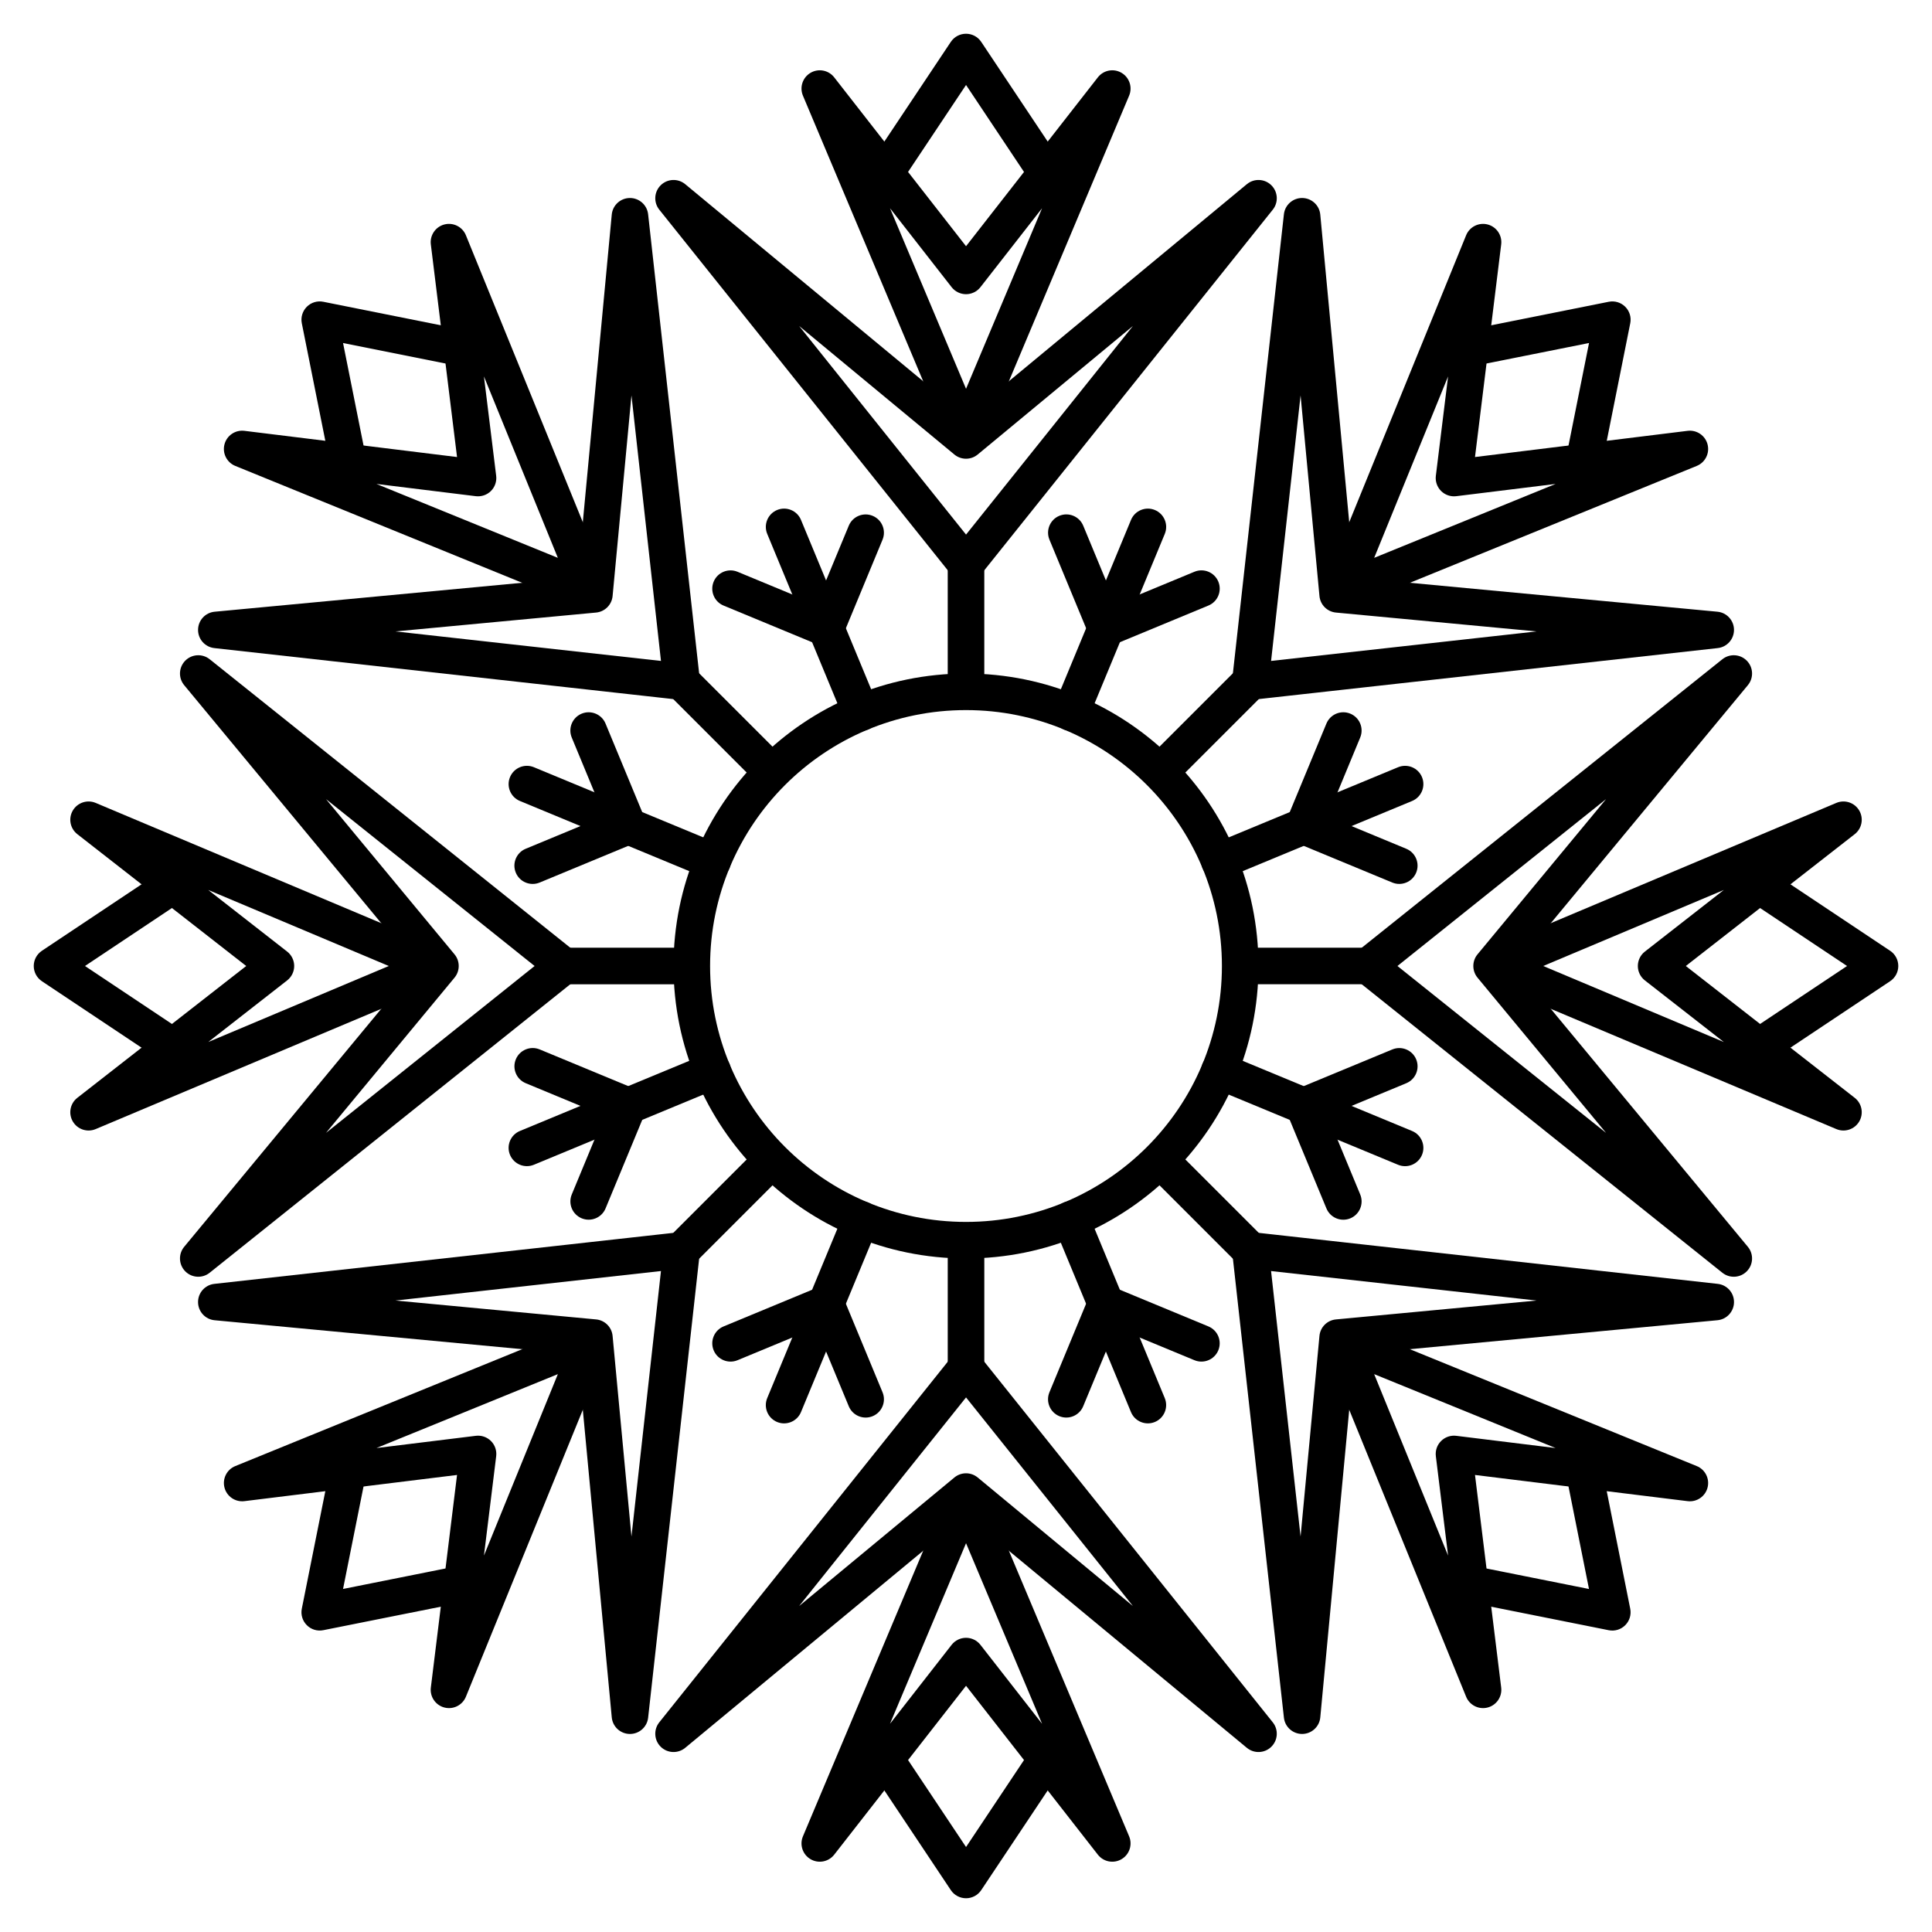
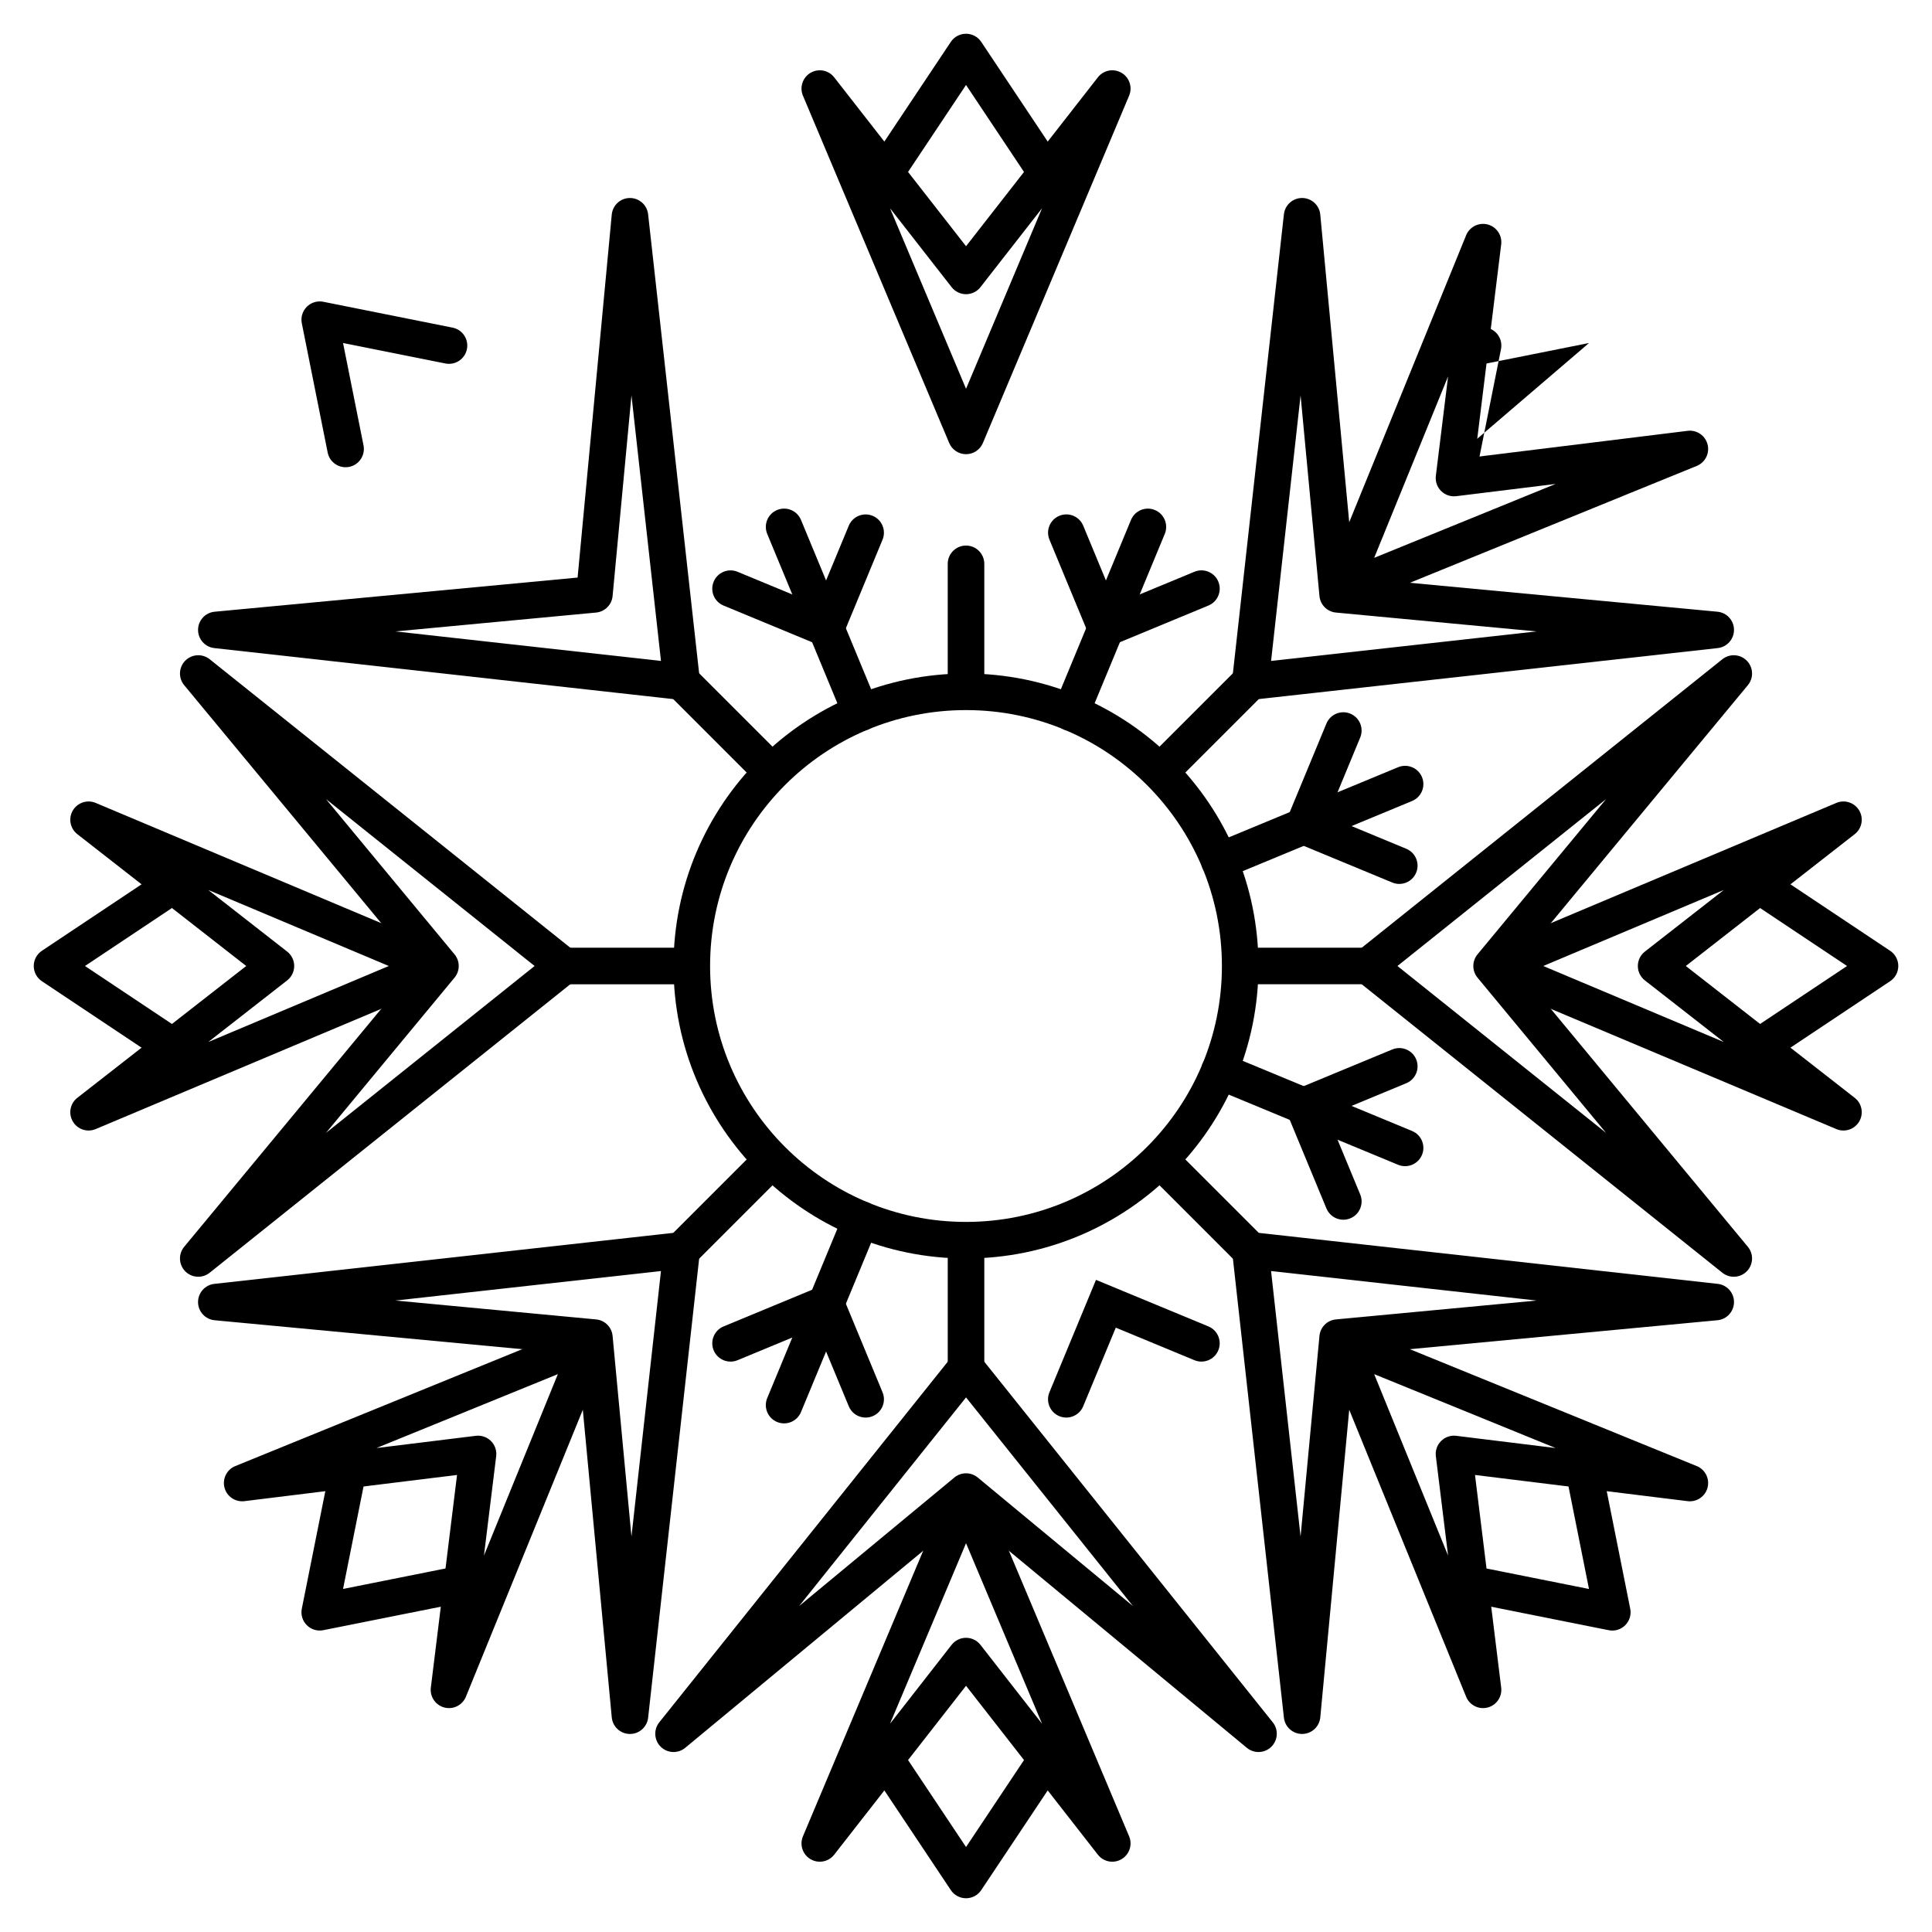
<svg xmlns="http://www.w3.org/2000/svg" xmlns:xlink="http://www.w3.org/1999/xlink" width="800px" height="800px" version="1.1" viewBox="144 144 512 512">
  <defs>
    <clipPath id="q">
      <path d="m148.09 148.09h503.81v503.81h-503.81z" />
    </clipPath>
    <clipPath id="p">
      <rect width="504" height="504" />
    </clipPath>
    <g id="h" clip-path="url(#p)">
      <path d="m366.51 304.68-49.23-20.395c-2.473-1.023-3.644-3.856-2.621-6.328s3.859-3.644 6.328-2.621l49.234 20.391c2.469 1.023 3.644 3.859 2.621 6.328-1.023 2.473-3.859 3.648-6.332 2.625z" fill-rule="evenodd" />
      <path d="m353.85 318.87c-2.473 1.023-5.305-0.148-6.332-2.621l-12.34-29.793 29.793-12.34c2.473-1.023 5.305 0.148 6.332 2.621 1.023 2.473-0.152 5.305-2.625 6.328l-20.836 8.637 8.629 20.84c1.023 2.473-0.152 5.305-2.621 6.328z" fill-rule="evenodd" />
    </g>
    <clipPath id="o">
-       <rect width="504" height="504" />
-     </clipPath>
+       </clipPath>
    <g id="g" clip-path="url(#o)">
      <path d="m137.49 199.32 49.23 20.391c2.473 1.023 3.644 3.859 2.621 6.328-1.023 2.473-3.856 3.648-6.328 2.625l-49.23-20.395c-2.473-1.023-3.648-3.856-2.625-6.328 1.027-2.473 3.859-3.644 6.332-2.621z" fill-rule="evenodd" />
      <path d="m150.14 185.13c2.473-1.023 5.309 0.148 6.332 2.621l12.34 29.793-29.793 12.34c-2.473 1.023-5.305-0.148-6.328-2.621-1.023-2.473 0.148-5.305 2.621-6.328l20.836-8.637-8.629-20.84c-1.023-2.473 0.152-5.305 2.621-6.328z" fill-rule="evenodd" />
    </g>
    <clipPath id="n">
      <rect width="504" height="504" />
    </clipPath>
    <g id="f" clip-path="url(#n)">
      <path d="m199.32 366.51 20.391-49.23c1.023-2.473 3.859-3.644 6.328-2.621 2.473 1.023 3.648 3.859 2.625 6.328l-20.395 49.234c-1.023 2.469-3.856 3.644-6.328 2.621-2.473-1.023-3.644-3.859-2.621-6.332z" fill-rule="evenodd" />
      <path d="m185.13 353.85c-1.023-2.473 0.148-5.305 2.621-6.332l29.793-12.34 12.34 29.793c1.023 2.473-0.148 5.305-2.621 6.332-2.473 1.023-5.305-0.152-6.328-2.625l-8.637-20.836-20.84 8.629c-2.473 1.023-5.305-0.152-6.328-2.621z" fill-rule="evenodd" />
    </g>
    <clipPath id="m">
      <rect width="504" height="504" />
    </clipPath>
    <g id="e" clip-path="url(#m)">
      <path d="m304.68 137.49-20.395 49.23c-1.023 2.473-3.856 3.644-6.328 2.621-2.473-1.023-3.644-3.856-2.621-6.328l20.391-49.23c1.023-2.473 3.859-3.648 6.328-2.625 2.473 1.027 3.648 3.859 2.625 6.332z" fill-rule="evenodd" />
      <path d="m318.87 150.14c1.023 2.473-0.148 5.309-2.621 6.332l-29.793 12.34-12.34-29.793c-1.023-2.473 0.148-5.305 2.621-6.328 2.473-1.023 5.305 0.148 6.328 2.621l8.637 20.836 20.84-8.629c2.473-1.023 5.305 0.152 6.328 2.621z" fill-rule="evenodd" />
    </g>
    <clipPath id="l">
-       <rect width="504" height="504" />
-     </clipPath>
+       </clipPath>
    <g id="d" clip-path="url(#l)">
      <path d="m133.78 295.72 49.23-20.391c2.473-1.023 5.305 0.148 6.328 2.621 1.023 2.473-0.148 5.305-2.621 6.328l-49.23 20.395c-2.473 1.023-5.305-0.152-6.332-2.625-1.023-2.469 0.152-5.305 2.625-6.328z" fill-rule="evenodd" />
      <path d="m132.7 276.73c1.023-2.473 3.856-3.644 6.328-2.621l29.793 12.34-12.34 29.793c-1.023 2.473-3.859 3.644-6.332 2.621-2.469-1.023-3.644-3.856-2.621-6.328l8.629-20.84-20.836-8.637c-2.473-1.023-3.644-3.856-2.621-6.328z" fill-rule="evenodd" />
    </g>
    <clipPath id="k">
      <rect width="504" height="504" />
    </clipPath>
    <g id="c" clip-path="url(#k)">
      <path d="m370.22 208.27-49.234 20.395c-2.469 1.023-5.305-0.152-6.328-2.625-1.023-2.469 0.148-5.305 2.621-6.328l49.23-20.391c2.473-1.023 5.309 0.148 6.332 2.621 1.023 2.473-0.152 5.305-2.621 6.328z" fill-rule="evenodd" />
      <path d="m371.3 227.26c-1.027 2.473-3.859 3.644-6.332 2.621l-29.793-12.34 12.34-29.793c1.027-2.473 3.859-3.644 6.332-2.621 2.473 1.023 3.644 3.856 2.621 6.328l-8.629 20.84 20.836 8.637c2.473 1.023 3.648 3.856 2.625 6.328z" fill-rule="evenodd" />
    </g>
    <clipPath id="j">
      <rect width="504" height="504" />
    </clipPath>
    <g id="b" clip-path="url(#j)">
-       <path d="m295.72 370.22-20.391-49.234c-1.023-2.469 0.148-5.305 2.621-6.328s5.305 0.148 6.328 2.621l20.395 49.23c1.023 2.473-0.152 5.309-2.625 6.332-2.469 1.023-5.305-0.152-6.328-2.621z" fill-rule="evenodd" />
      <path d="m276.73 371.3c-2.473-1.027-3.644-3.859-2.621-6.332l12.34-29.793 29.793 12.34c2.473 1.027 3.644 3.859 2.621 6.332-1.023 2.473-3.856 3.644-6.328 2.621l-20.84-8.629-8.637 20.836c-1.023 2.473-3.856 3.648-6.328 2.625z" fill-rule="evenodd" />
    </g>
    <clipPath id="i">
      <rect width="504" height="504" />
    </clipPath>
    <g id="a" clip-path="url(#i)">
      <path d="m208.27 133.78 20.395 49.23c1.023 2.473-0.152 5.305-2.625 6.328-2.469 1.023-5.305-0.148-6.328-2.621l-20.391-49.23c-1.023-2.473 0.148-5.305 2.621-6.332 2.473-1.023 5.305 0.152 6.328 2.625z" fill-rule="evenodd" />
      <path d="m227.26 132.7c2.473 1.023 3.644 3.856 2.621 6.328l-12.34 29.793-29.793-12.34c-2.473-1.023-3.644-3.859-2.621-6.332 1.023-2.469 3.856-3.644 6.328-2.621l20.84 8.629 8.637-20.836c1.023-2.473 3.856-3.644 6.328-2.621z" fill-rule="evenodd" />
    </g>
  </defs>
  <path d="m400.01 545.57-74.422 61.621c-1.914 1.586-4.715 1.465-6.484-0.277-1.773-1.742-1.938-4.539-0.387-6.481l77.508-96.887c0.918-1.148 2.312-1.816 3.785-1.816 1.469 0 2.863 0.668 3.781 1.816l77.508 96.887c1.555 1.941 1.387 4.738-0.387 6.481-1.77 1.742-4.57 1.863-6.484 0.277zm44.227 24.043-44.227-55.285-44.23 55.285 41.141-34.062c1.793-1.484 4.387-1.484 6.18 0z" fill-rule="evenodd" />
  <path d="m400.01 590.75-34.938 44.758c-1.496 1.914-4.176 2.426-6.269 1.195-2.098-1.227-2.957-3.82-2.016-6.059l38.758-92.039c0.754-1.797 2.516-2.965 4.465-2.965 1.949 0 3.707 1.168 4.465 2.965l38.754 92.039c0.941 2.238 0.082 4.832-2.016 6.059-2.094 1.23-4.773 0.719-6.269-1.195zm20.145 10.066-20.145-47.848-20.148 47.848 16.328-20.918c0.918-1.176 2.328-1.863 3.82-1.863 1.492 0 2.898 0.688 3.816 1.863z" fill-rule="evenodd" />
  <path d="m400.01 633.48 15.344-23.02c1.484-2.223 4.496-2.824 6.719-1.344 2.227 1.484 2.828 4.492 1.344 6.719l-19.379 29.066c-0.898 1.348-2.41 2.156-4.027 2.156-1.621 0-3.133-0.809-4.031-2.156l-19.379-29.066c-1.484-2.227-0.879-5.234 1.344-6.719 2.227-1.48 5.234-0.879 6.719 1.344z" fill-rule="evenodd" />
  <path d="m395.16 477.51v29.066c0 2.672 2.172 4.844 4.848 4.844 2.672 0 4.844-2.172 4.844-4.844v-29.066c0-2.672-2.172-4.844-4.844-4.844-2.676 0-4.848 2.172-4.848 4.844z" fill-rule="evenodd" />
-   <path d="m400.01 254.43 74.418-61.621c1.914-1.582 4.715-1.465 6.484 0.277 1.773 1.742 1.941 4.543 0.387 6.481l-77.508 96.887c-0.918 1.148-2.312 1.82-3.781 1.82-1.473 0-2.863-0.672-3.785-1.82l-77.508-96.887c-1.551-1.938-1.387-4.738 0.387-6.481 1.77-1.742 4.57-1.859 6.484-0.277zm-44.23-24.039 44.23 55.281 44.227-55.281-41.141 34.062c-1.789 1.484-4.383 1.484-6.176 0z" fill-rule="evenodd" />
  <path d="m400.01 209.25 34.934-44.754c1.496-1.918 4.176-2.43 6.269-1.199 2.098 1.23 2.957 3.82 2.016 6.059l-38.754 92.043c-0.758 1.797-2.516 2.965-4.465 2.965-1.949 0-3.711-1.168-4.465-2.965l-38.758-92.043c-0.941-2.238-0.082-4.828 2.016-6.059 2.094-1.23 4.773-0.719 6.269 1.199zm-20.148-10.062 20.148 47.848 20.145-47.848-16.328 20.914c-0.918 1.176-2.328 1.863-3.816 1.863-1.492 0-2.902-0.688-3.82-1.863z" fill-rule="evenodd" />
  <path d="m400.01 166.52-15.348 23.02c-1.484 2.227-4.492 2.828-6.719 1.344-2.223-1.484-2.824-4.492-1.344-6.719l19.379-29.066c0.898-1.348 2.41-2.156 4.031-2.156 1.617 0 3.129 0.809 4.027 2.156l19.379 29.066c1.484 2.227 0.883 5.234-1.344 6.719-2.223 1.484-5.234 0.883-6.719-1.344z" fill-rule="evenodd" />
  <path d="m404.85 322.49v-29.066c0-2.672-2.172-4.844-4.844-4.844-2.676 0-4.848 2.172-4.848 4.844v29.066c0 2.676 2.172 4.844 4.848 4.844 2.672 0 4.844-2.168 4.844-4.844z" fill-rule="evenodd" />
  <path d="m254.43 400-61.621-74.422c-1.582-1.914-1.465-4.715 0.277-6.484 1.742-1.773 4.543-1.938 6.481-0.387l96.887 77.508c1.148 0.922 1.82 2.312 1.82 3.785 0 1.469-0.672 2.863-1.82 3.781l-96.887 77.508c-1.938 1.555-4.738 1.387-6.481-0.383-1.742-1.773-1.859-4.574-0.277-6.488zm-24.039 44.227 55.281-44.227-55.281-44.227 34.062 41.137c1.484 1.793 1.484 4.387 0 6.18z" fill-rule="evenodd" />
  <path d="m209.25 400-44.758-34.938c-1.914-1.496-2.426-4.176-1.195-6.269s3.82-2.957 6.059-2.016l92.043 38.758c1.793 0.754 2.961 2.516 2.961 4.465s-1.168 3.707-2.961 4.465l-92.043 38.754c-2.238 0.941-4.828 0.082-6.059-2.016-1.23-2.094-0.719-4.773 1.195-6.269zm-10.062 20.145 47.848-20.145-47.848-20.148 20.914 16.328c1.176 0.918 1.863 2.328 1.863 3.82s-0.688 2.898-1.863 3.816z" fill-rule="evenodd" />
  <path d="m166.52 400 23.02 15.344c2.227 1.484 2.828 4.496 1.344 6.719-1.484 2.227-4.492 2.828-6.719 1.344l-29.066-19.379c-1.348-0.898-2.156-2.41-2.156-4.027 0-1.621 0.809-3.133 2.156-4.031l29.066-19.379c2.227-1.484 5.234-0.879 6.719 1.344 1.484 2.227 0.883 5.234-1.344 6.719z" fill-rule="evenodd" />
  <path d="m322.5 395.15h-29.066c-2.672 0-4.844 2.172-4.844 4.848 0 2.672 2.172 4.844 4.844 4.844h29.066c2.676 0 4.844-2.172 4.844-4.844 0-2.676-2.168-4.848-4.844-4.848z" fill-rule="evenodd" />
  <path d="m545.58 400 61.621 74.418c1.586 1.914 1.465 4.715-0.277 6.484-1.742 1.773-4.539 1.941-6.481 0.387l-96.887-77.508c-1.148-0.918-1.816-2.312-1.816-3.781 0-1.473 0.668-2.863 1.816-3.785l96.887-77.508c1.941-1.551 4.738-1.387 6.481 0.387 1.742 1.77 1.863 4.57 0.277 6.484zm24.043-44.227-55.285 44.227 55.285 44.227-34.066-41.137c-1.48-1.793-1.48-4.387 0-6.18z" fill-rule="evenodd" />
  <path d="m590.76 400 44.758 34.934c1.914 1.496 2.426 4.176 1.195 6.269-1.23 2.098-3.82 2.957-6.059 2.016l-92.039-38.754c-1.797-0.758-2.965-2.516-2.965-4.465s1.168-3.711 2.965-4.465l92.039-38.758c2.238-0.941 4.828-0.082 6.059 2.016 1.23 2.094 0.719 4.773-1.195 6.269zm10.066-20.148-47.848 20.148 47.848 20.145-20.918-16.328c-1.176-0.918-1.863-2.324-1.863-3.816s0.688-2.902 1.863-3.82z" fill-rule="evenodd" />
  <path d="m633.49 400-23.02-15.348c-2.223-1.484-2.828-4.492-1.344-6.719 1.484-2.223 4.492-2.824 6.719-1.344l29.066 19.379c1.348 0.898 2.156 2.41 2.156 4.031 0 1.617-0.809 3.129-2.156 4.027l-29.066 19.379c-2.227 1.484-5.234 0.883-6.719-1.344-1.484-2.223-0.879-5.234 1.344-6.719z" fill-rule="evenodd" />
  <path d="m477.52 404.84h29.066c2.672 0 4.844-2.172 4.844-4.844 0-2.676-2.172-4.844-4.844-4.844h-29.066c-2.676 0-4.844 2.168-4.844 4.844 0 2.672 2.168 4.844 4.844 4.844z" fill-rule="evenodd" />
  <path d="m297.07 502.93-96.195-9.051c-2.473-0.23-4.367-2.297-4.391-4.781-0.02-2.484 1.84-4.582 4.312-4.856l123.32-13.703c1.461-0.16 2.918 0.352 3.957 1.391 1.043 1.039 1.555 2.496 1.391 3.961l-13.703 123.32c-0.273 2.469-2.371 4.328-4.856 4.309-2.484-0.023-4.547-1.918-4.781-4.391zm14.273 48.273 7.82-70.363-70.367 7.816 53.176 5.004c2.316 0.215 4.152 2.051 4.371 4.367z" fill-rule="evenodd" />
  <path d="m265.12 534.88-56.348 6.941c-2.41 0.297-4.668-1.238-5.281-3.586-0.613-2.352 0.613-4.793 2.859-5.707l92.488-37.68c1.805-0.738 3.875-0.32 5.254 1.059s1.797 3.449 1.062 5.254l-37.684 92.488c-0.914 2.25-3.356 3.473-5.707 2.859-2.348-0.613-3.883-2.871-3.586-5.281zm7.133 21.359 19.586-48.078-48.078 19.586 26.336-3.242c1.48-0.184 2.965 0.328 4.019 1.383 1.055 1.055 1.562 2.535 1.379 4.016z" fill-rule="evenodd" />
  <path d="m234.91 565.09 27.129-5.422c2.621-0.527 5.176 1.176 5.699 3.797 0.523 2.625-1.18 5.176-3.801 5.703l-34.254 6.848c-1.59 0.32-3.231-0.176-4.375-1.324-1.145-1.145-1.645-2.785-1.324-4.375l6.852-34.254c0.523-2.621 3.078-4.324 5.699-3.801s4.324 3.078 3.801 5.699z" fill-rule="evenodd" />
  <path d="m341.77 451.38-20.555 20.555c-1.887 1.891-1.887 4.961 0 6.852 1.895 1.891 4.961 1.891 6.852 0l20.555-20.555c1.891-1.891 1.891-4.961 0-6.852s-4.961-1.891-6.852 0z" fill-rule="evenodd" />
  <path d="m502.94 297.06 96.195 9.051c2.473 0.234 4.371 2.297 4.391 4.781 0.02 2.484-1.84 4.582-4.309 4.856l-123.32 13.703c-1.465 0.164-2.922-0.348-3.961-1.391-1.043-1.039-1.551-2.496-1.391-3.957l13.703-123.32c0.273-2.469 2.371-4.332 4.856-4.312 2.484 0.023 4.551 1.918 4.781 4.391zm-14.273-48.273-7.816 70.367 70.363-7.82-53.176-5c-2.316-0.219-4.152-2.055-4.367-4.371z" fill-rule="evenodd" />
  <path d="m534.89 265.12 56.348-6.945c2.41-0.297 4.668 1.238 5.281 3.586 0.613 2.352-0.609 4.793-2.859 5.711l-92.488 37.68c-1.805 0.734-3.875 0.316-5.254-1.062-1.379-1.379-1.797-3.449-1.059-5.254l37.68-92.488c0.914-2.246 3.356-3.469 5.707-2.859 2.348 0.613 3.883 2.871 3.586 5.281zm-7.133-21.363-19.586 48.078 48.078-19.586-26.336 3.246c-1.48 0.18-2.961-0.328-4.016-1.383-1.055-1.055-1.566-2.539-1.383-4.019z" fill-rule="evenodd" />
-   <path d="m565.11 234.9-27.133 5.426c-2.621 0.523-5.176-1.18-5.699-3.801-0.523-2.621 1.18-5.176 3.801-5.699l34.254-6.852c1.59-0.32 3.231 0.18 4.375 1.324s1.645 2.785 1.324 4.375l-6.848 34.254c-0.527 2.621-3.078 4.324-5.703 3.801-2.621-0.523-4.324-3.078-3.801-5.699z" fill-rule="evenodd" />
+   <path d="m565.11 234.9-27.133 5.426c-2.621 0.523-5.176-1.18-5.699-3.801-0.523-2.621 1.18-5.176 3.801-5.699c1.59-0.32 3.231 0.18 4.375 1.324s1.645 2.785 1.324 4.375l-6.848 34.254c-0.527 2.621-3.078 4.324-5.703 3.801-2.621-0.523-4.324-3.078-3.801-5.699z" fill-rule="evenodd" />
  <path d="m458.24 348.62 20.555-20.555c1.891-1.891 1.891-4.957 0-6.848s-4.961-1.891-6.852 0l-20.555 20.551c-1.891 1.891-1.891 4.961 0 6.852 1.891 1.891 4.961 1.891 6.852 0z" fill-rule="evenodd" />
  <path d="m502.94 502.93-9.051 96.195c-0.23 2.473-2.297 4.371-4.781 4.391s-4.582-1.84-4.856-4.309l-13.703-123.32c-0.16-1.465 0.348-2.922 1.391-3.961 1.039-1.043 2.496-1.551 3.961-1.391l123.32 13.703c2.469 0.273 4.328 2.371 4.309 4.856-0.023 2.484-1.918 4.551-4.391 4.781zm48.273-14.273-70.367-7.816 7.82 70.363 5.004-53.176c0.215-2.316 2.051-4.152 4.367-4.367z" fill-rule="evenodd" />
  <path d="m534.89 534.88 6.941 56.348c0.297 2.41-1.238 4.668-3.586 5.281-2.352 0.613-4.793-0.609-5.707-2.859l-37.68-92.488c-0.738-1.805-0.32-3.875 1.059-5.254 1.379-1.379 3.449-1.797 5.254-1.059l92.488 37.68c2.25 0.914 3.473 3.356 2.859 5.707-0.613 2.348-2.871 3.883-5.281 3.586zm21.359-7.133-48.078-19.586 19.586 48.078-3.242-26.336c-0.184-1.48 0.328-2.961 1.383-4.016 1.055-1.055 2.535-1.566 4.016-1.383z" fill-rule="evenodd" />
  <path d="m565.1 565.1-5.422-27.133c-0.527-2.621 1.176-5.176 3.797-5.699 2.625-0.523 5.176 1.18 5.703 3.801l6.848 34.254c0.32 1.59-0.176 3.231-1.324 4.375-1.145 1.148-2.785 1.645-4.375 1.324l-34.254-6.848c-2.621-0.527-4.324-3.078-3.801-5.703 0.523-2.621 3.078-4.324 5.699-3.797z" fill-rule="evenodd" />
  <path d="m451.39 458.23 20.555 20.555c1.891 1.891 4.961 1.891 6.852 0s1.891-4.961 0-6.852l-20.555-20.555c-1.891-1.891-4.961-1.891-6.852 0s-1.891 4.961 0 6.852z" fill-rule="evenodd" />
  <path d="m297.07 297.06 9.051-96.195c0.234-2.473 2.297-4.367 4.781-4.391 2.484-0.02 4.582 1.84 4.856 4.312l13.703 123.32c0.164 1.461-0.348 2.918-1.391 3.957-1.039 1.043-2.496 1.555-3.961 1.391l-123.31-13.703c-2.469-0.273-4.332-2.371-4.312-4.856 0.023-2.484 1.918-4.547 4.391-4.781zm-48.273 14.273 70.367 7.82-7.82-70.367-5 53.176c-0.219 2.316-2.055 4.152-4.371 4.371z" fill-rule="evenodd" />
-   <path d="m265.12 265.12-6.945-56.352c-0.297-2.41 1.238-4.668 3.586-5.281 2.352-0.609 4.793 0.613 5.707 2.859l37.684 92.488c0.734 1.805 0.316 3.875-1.062 5.254-1.379 1.379-3.449 1.797-5.254 1.062l-92.488-37.68c-2.246-0.918-3.473-3.359-2.859-5.711 0.613-2.348 2.871-3.883 5.281-3.586zm-21.363 7.129 48.078 19.586-19.586-48.078 3.242 26.336c0.184 1.48-0.324 2.965-1.379 4.019-1.055 1.055-2.539 1.562-4.019 1.383z" fill-rule="evenodd" />
  <path d="m234.91 234.9 5.426 27.129c0.523 2.621-1.18 5.176-3.801 5.699-2.621 0.523-5.176-1.18-5.699-3.801l-6.852-34.254c-0.32-1.59 0.18-3.231 1.324-4.375 1.145-1.145 2.785-1.645 4.375-1.324l34.254 6.852c2.621 0.523 4.324 3.078 3.801 5.699-0.523 2.621-3.078 4.324-5.699 3.801z" fill-rule="evenodd" />
  <path d="m348.62 341.77-20.555-20.551c-1.891-1.891-4.957-1.891-6.848 0-1.895 1.891-1.891 4.957 0 6.848l20.551 20.555c1.891 1.891 4.961 1.891 6.852 0 1.891-1.891 1.891-4.961 0-6.852z" fill-rule="evenodd" />
  <g clip-path="url(#q)">
    <use transform="translate(148 148)" xlink:href="#h" />
    <use transform="translate(148 148)" xlink:href="#g" />
    <use transform="translate(148 148)" xlink:href="#f" />
    <use transform="translate(148 148)" xlink:href="#e" />
    <use transform="matrix(1 5.6e-17 -5.6e-17 1 148 148)" xlink:href="#d" />
    <use transform="matrix(1 5.6e-17 -5.6e-17 1 148 148)" xlink:href="#c" />
    <use transform="matrix(1 -5.6e-17 5.6e-17 1 148 148)" xlink:href="#b" />
    <use transform="matrix(1 -5.6e-17 5.6e-17 1 148 148)" xlink:href="#a" />
  </g>
  <path d="m400 322.49c-42.809 0-77.512 34.703-77.512 77.512 0 42.805 34.703 77.508 77.512 77.508 42.805 0 77.508-34.703 77.508-77.508 0-42.809-34.703-77.512-77.508-77.512zm0 9.691c37.453 0 67.82 30.363 67.82 67.82 0 37.453-30.367 67.82-67.82 67.82-37.457 0-67.82-30.367-67.82-67.82 0-37.457 30.363-67.82 67.82-67.82z" fill-rule="evenodd" />
</svg>